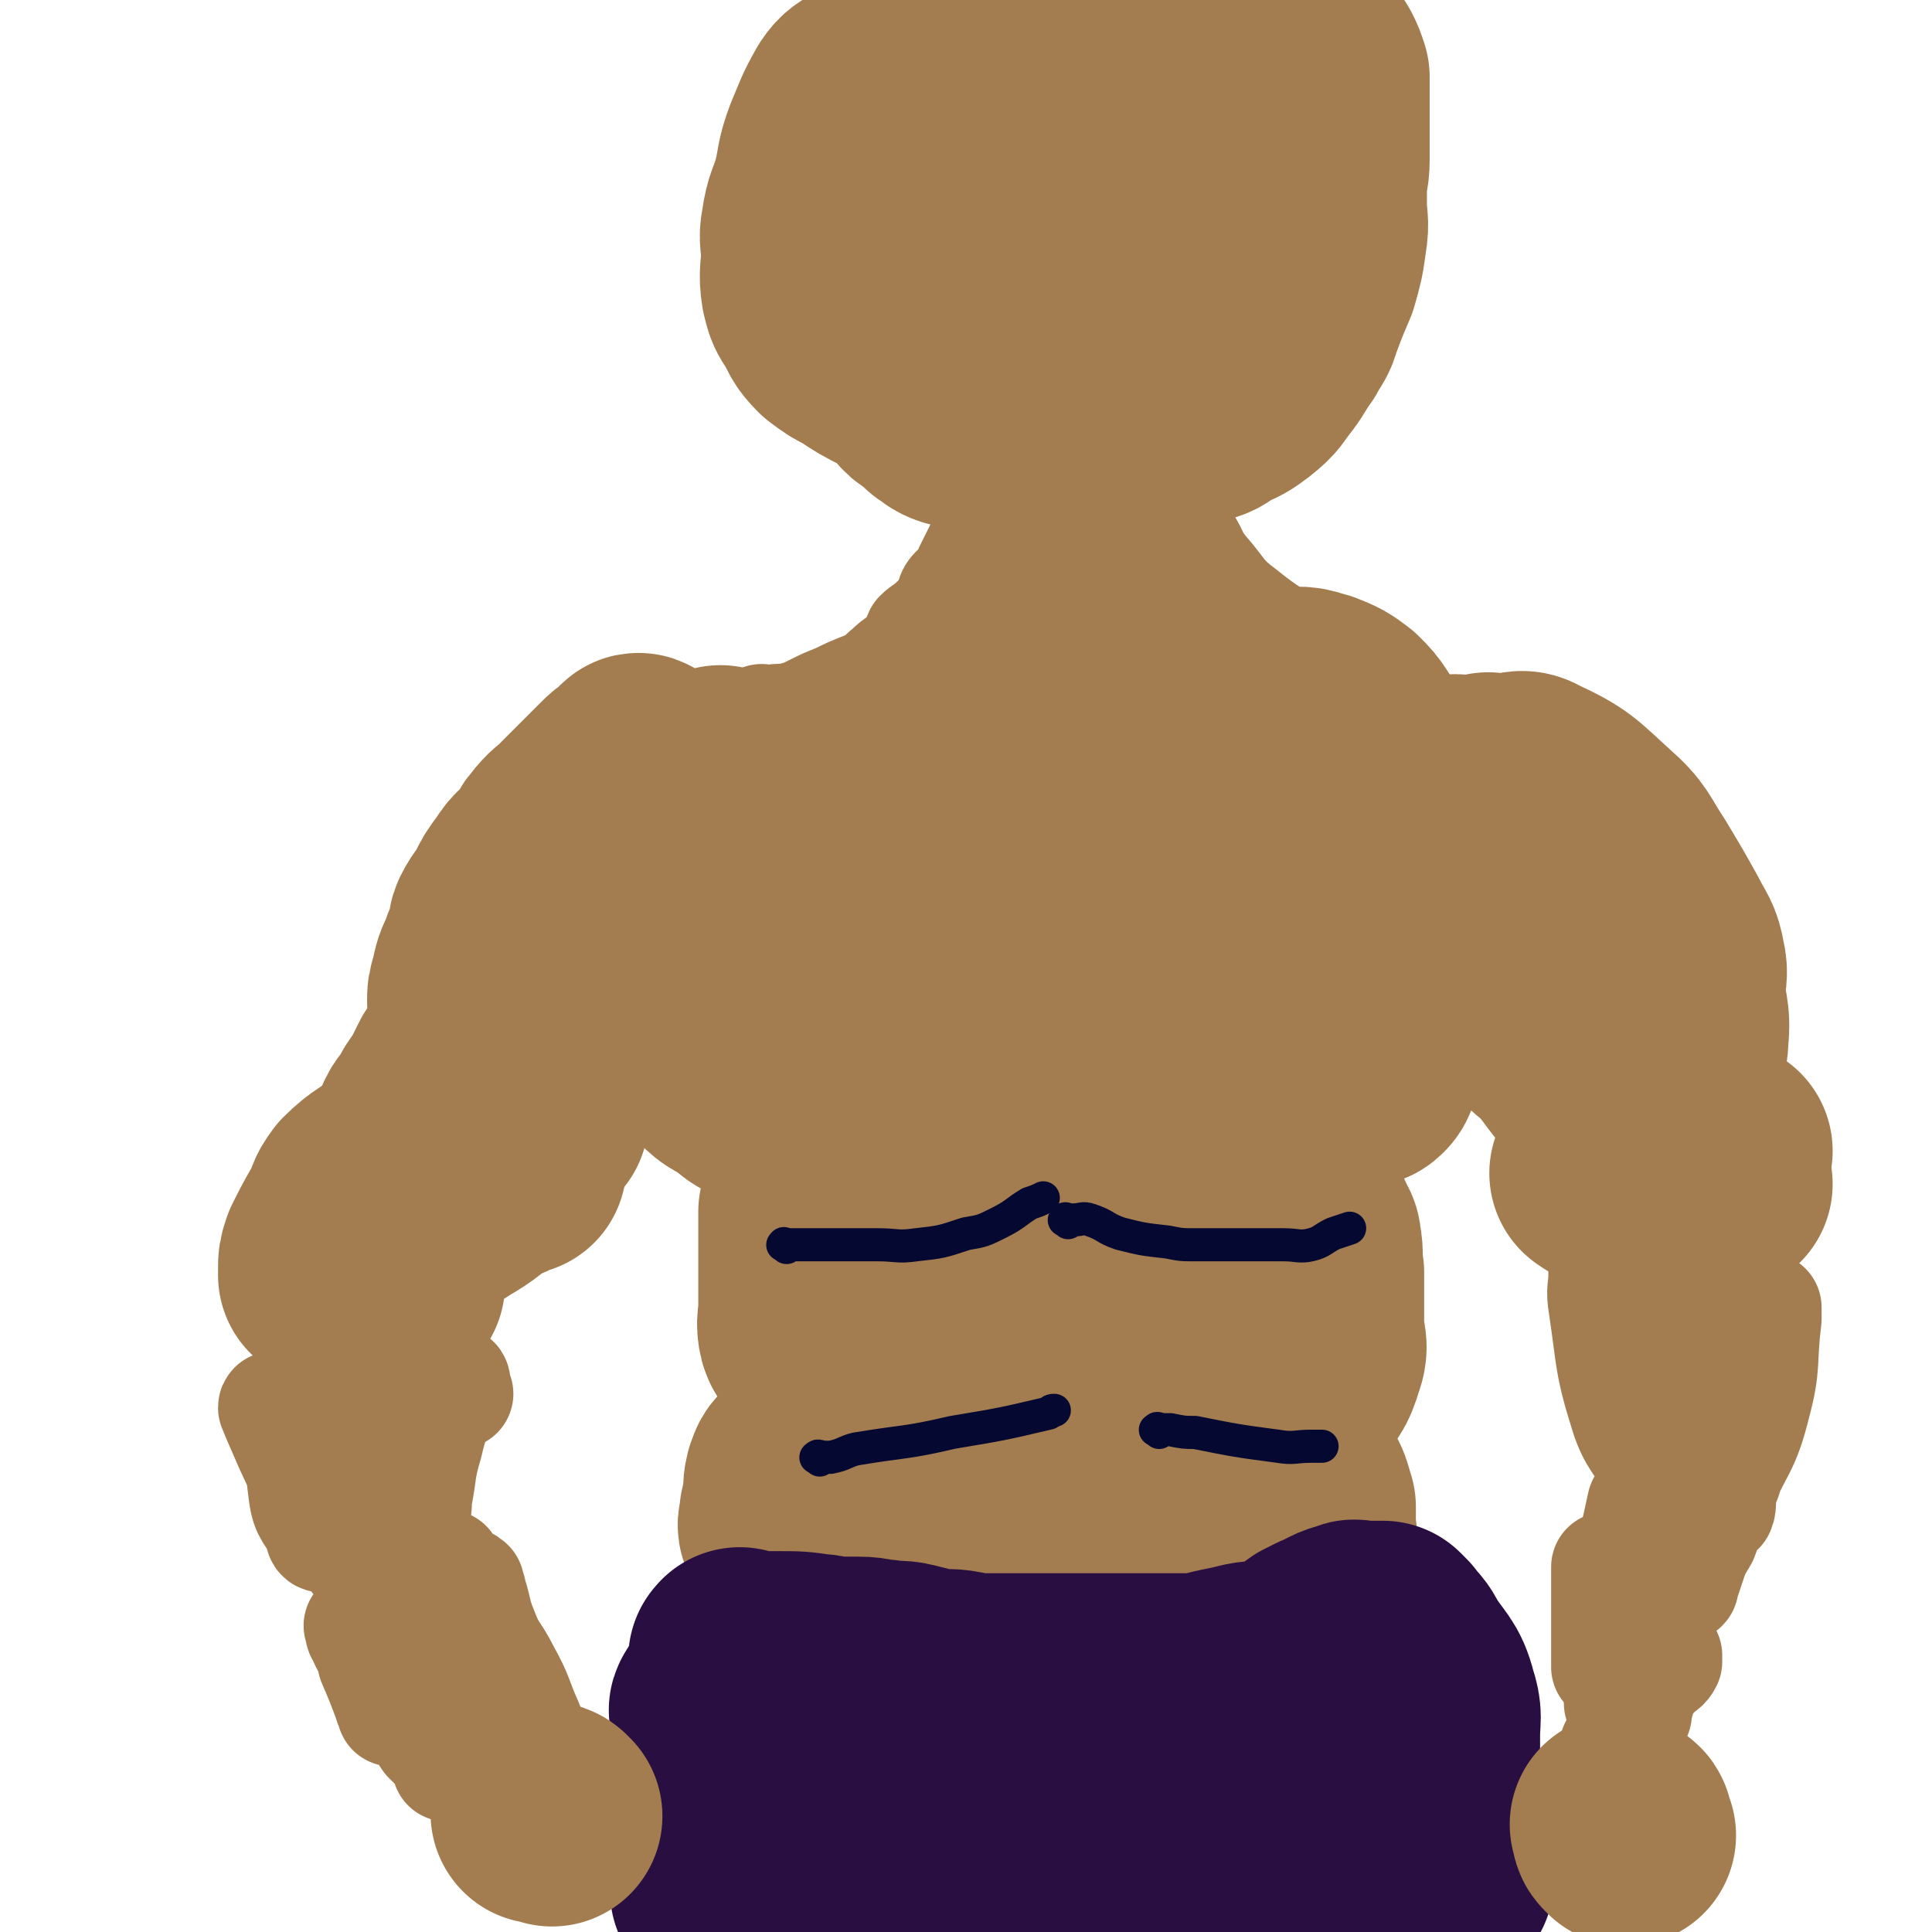
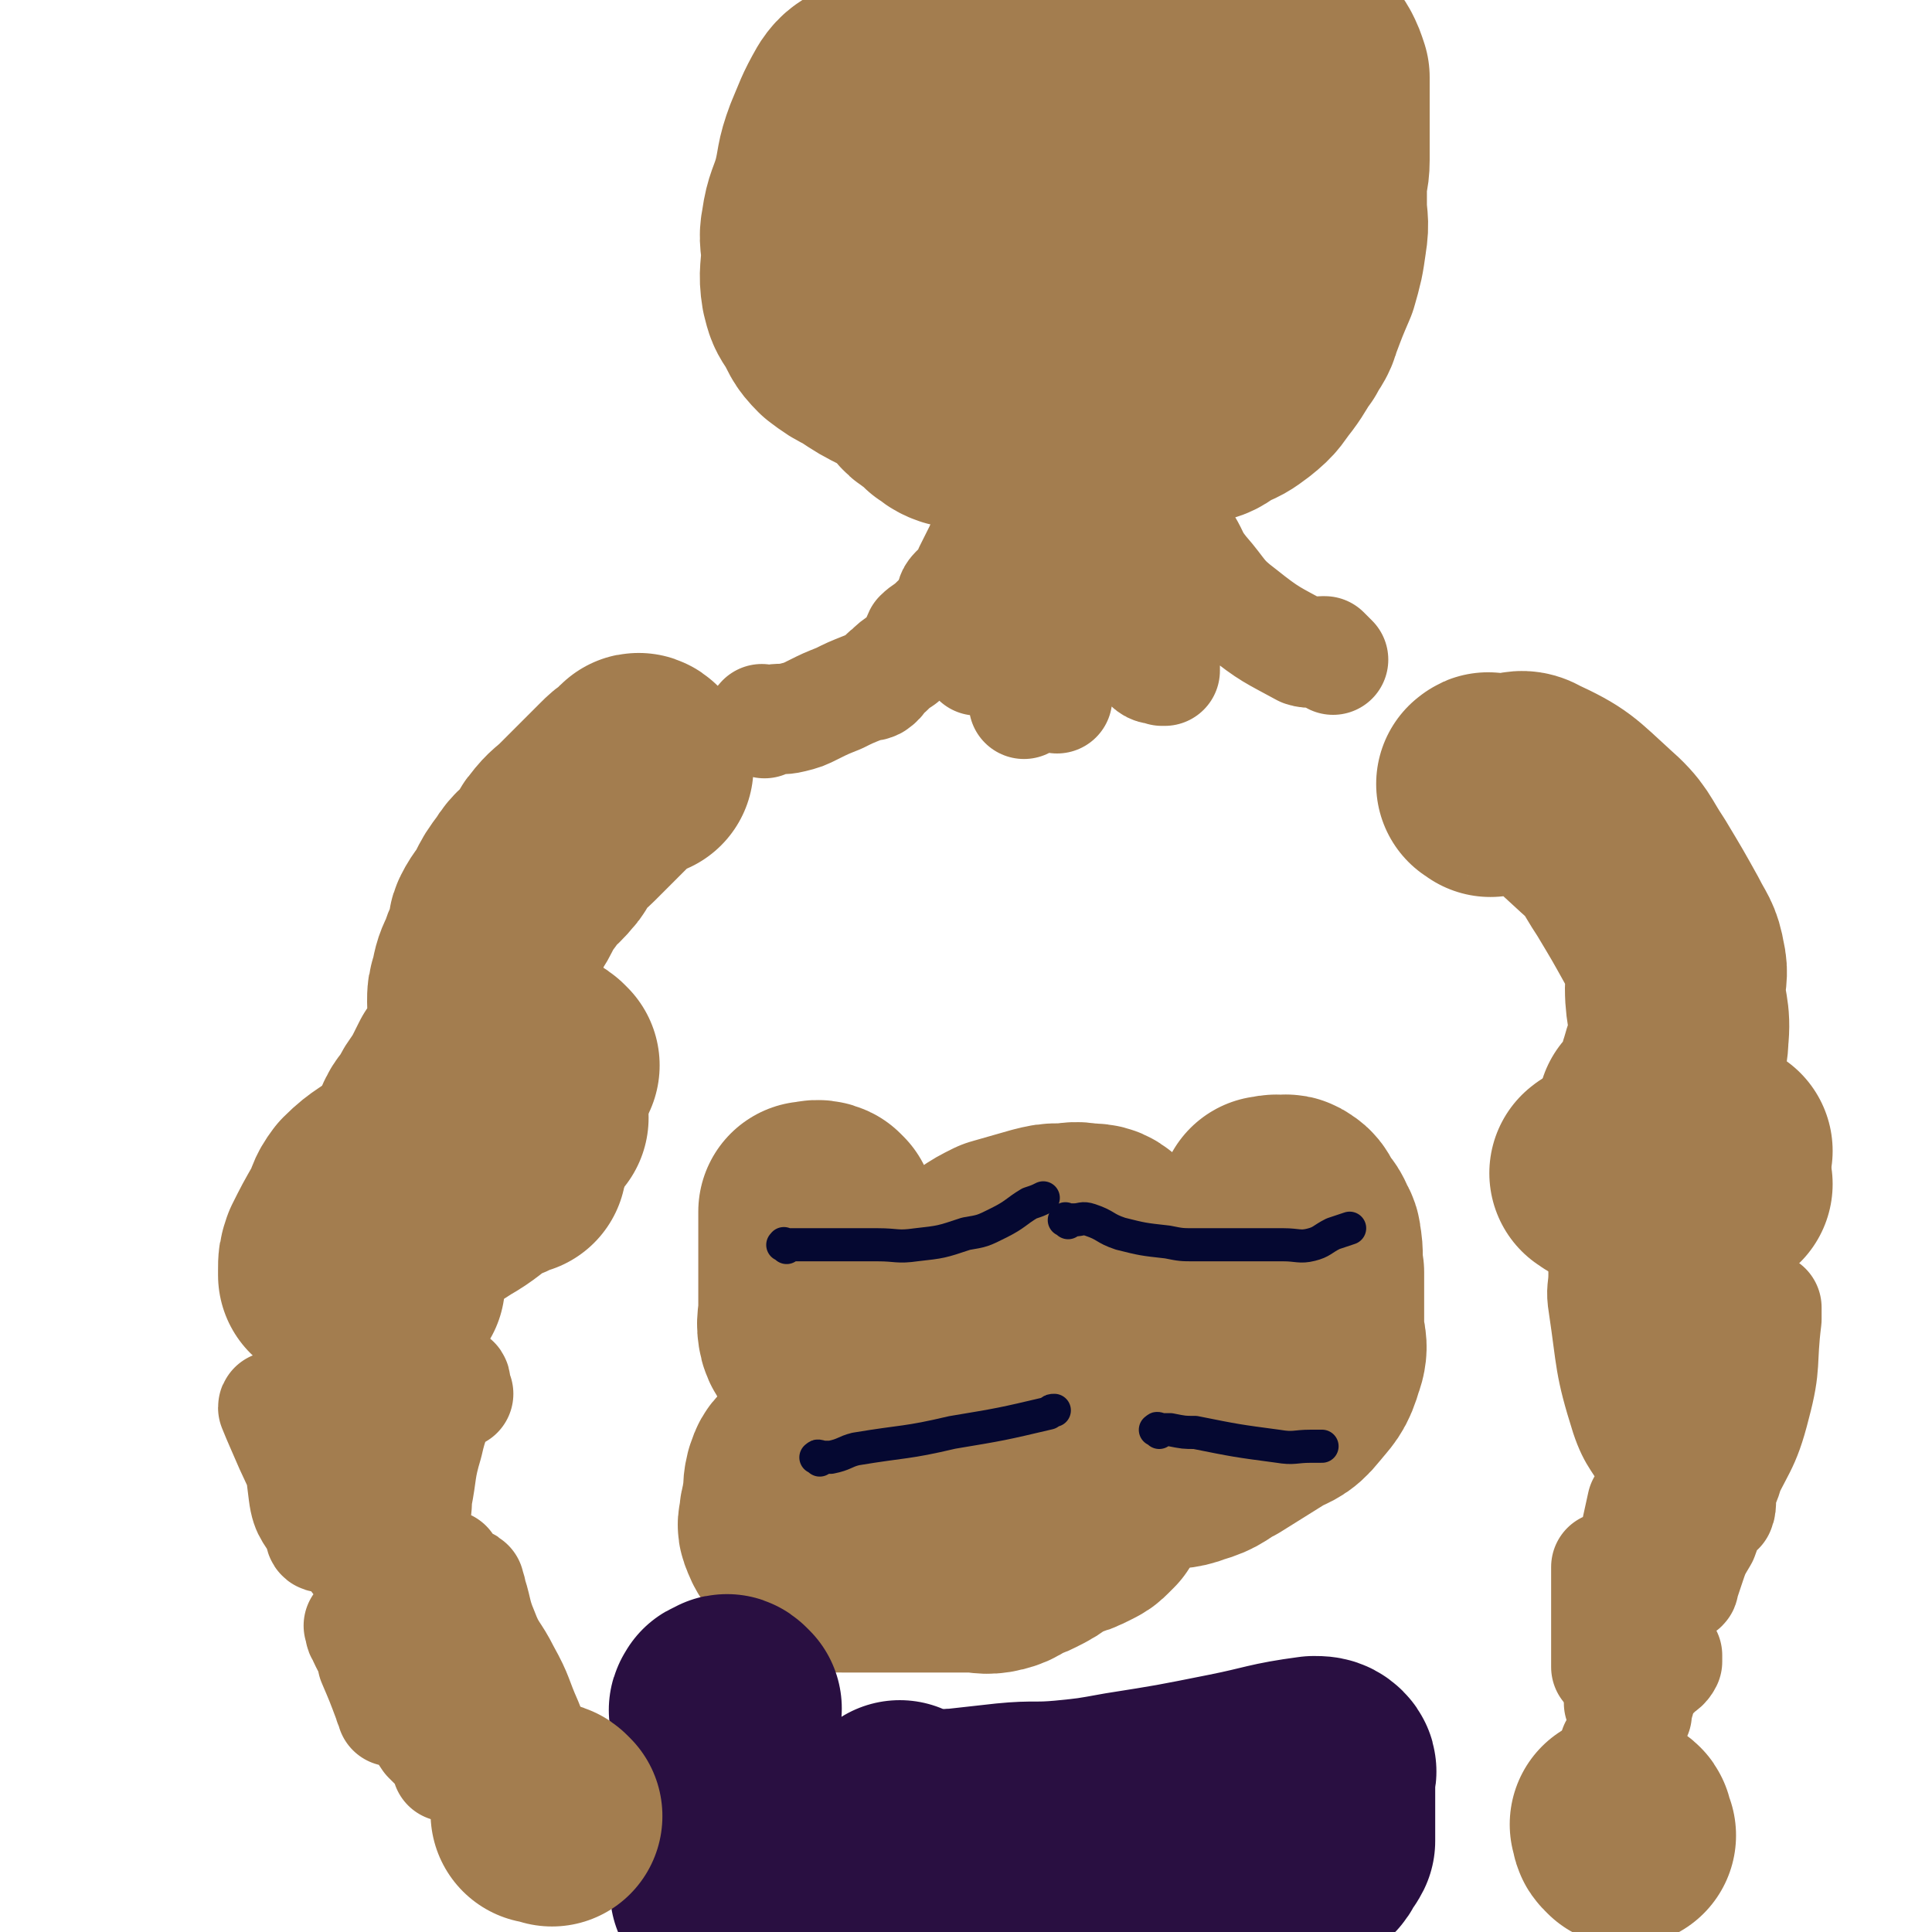
<svg xmlns="http://www.w3.org/2000/svg" viewBox="0 0 700 700" version="1.1">
  <g fill="none" stroke="#A37D4F" stroke-width="80" stroke-linecap="round" stroke-linejoin="round">
-     <path d="M271,348c-1,-1 -2,-1 -1,-1 0,-1 0,0 1,0 1,0 1,0 2,0 1,0 1,0 3,0 0,0 0,0 1,1 1,0 1,0 2,1 1,0 1,1 2,1 " />
-     <path d="M251,287c-1,-1 -2,-1 -1,-1 0,-1 0,0 1,0 1,0 1,0 2,0 0,0 0,0 1,0 0,0 0,0 0,0 0,1 0,1 0,2 0,1 0,1 0,2 0,1 -1,2 0,3 2,4 3,4 5,8 1,3 1,3 1,6 0,6 0,6 0,11 0,4 -1,4 0,7 1,3 3,3 4,6 0,1 -1,2 0,3 1,2 1,2 2,4 1,3 1,3 3,5 2,3 2,3 3,6 2,4 2,4 4,8 1,2 1,3 3,5 2,2 2,2 5,4 2,1 2,0 4,1 2,1 2,2 4,3 4,2 4,2 8,3 3,1 4,-1 6,0 4,1 4,2 8,4 2,1 2,1 4,2 2,1 2,1 4,1 0,0 0,0 0,0 2,0 2,1 3,1 1,0 1,0 2,0 3,0 3,0 6,0 2,0 2,0 5,0 1,0 1,0 2,0 2,0 2,0 4,0 1,0 1,0 2,-1 2,-2 3,-2 4,-5 2,-4 1,-4 3,-8 3,-6 4,-6 7,-12 2,-6 2,-6 3,-12 2,-6 2,-6 3,-13 1,-6 0,-6 0,-13 0,-3 0,-3 0,-6 0,-3 0,-3 0,-6 0,-2 0,-3 -1,-5 -2,-3 -2,-3 -5,-5 -2,-3 -3,-2 -6,-4 -6,-3 -6,-3 -12,-6 -3,-1 -3,-1 -6,-2 -2,0 -2,0 -5,0 -3,0 -4,-1 -7,0 -4,1 -4,2 -7,4 -3,3 -4,3 -5,6 -4,8 -4,9 -6,18 -2,6 -1,6 -2,13 0,2 -1,2 0,4 1,2 2,2 4,3 2,0 3,0 3,-2 3,-7 4,-8 5,-16 1,-7 1,-8 0,-15 0,-2 -1,-3 -3,-4 -3,-3 -3,-2 -7,-4 -1,-1 -1,-1 -3,-1 -1,0 -1,0 -1,0 -1,0 -1,0 -1,0 1,-1 1,-1 2,-2 1,-1 1,-1 2,-2 6,-1 6,-1 12,-2 7,-1 7,-2 14,-2 8,-1 8,0 16,0 4,0 4,0 8,0 5,0 5,0 10,0 1,0 1,0 3,0 2,0 2,0 4,0 1,0 1,0 2,0 1,0 1,0 3,0 2,0 2,0 3,1 1,1 1,1 2,2 2,2 2,2 4,3 1,1 2,1 3,2 2,2 3,2 4,5 1,2 0,3 0,6 0,3 0,3 0,6 0,4 0,4 0,8 0,3 0,3 0,5 0,4 0,4 1,8 0,3 1,3 1,6 0,3 0,3 0,7 0,3 1,2 1,5 1,4 2,4 2,8 0,3 -1,3 0,6 1,4 2,4 3,9 2,4 2,4 3,9 0,2 0,2 0,4 0,1 0,1 1,2 1,1 1,1 2,2 2,2 2,3 4,4 2,1 2,-1 4,0 2,0 1,1 3,2 2,0 2,0 4,0 3,0 3,0 6,0 5,0 5,0 10,0 3,0 3,0 6,0 4,0 4,0 9,0 5,-1 5,0 11,-2 3,-1 3,-1 6,-3 3,-3 3,-4 5,-7 2,-3 2,-3 3,-6 3,-6 2,-6 5,-12 2,-5 3,-4 6,-9 3,-5 4,-5 7,-11 1,-4 1,-4 1,-9 0,-4 -1,-4 0,-9 1,-7 2,-7 3,-14 1,-5 0,-5 0,-9 0,-3 0,-3 0,-6 0,-5 0,-6 -1,-10 -1,-4 -1,-4 -3,-8 -2,-6 -2,-6 -5,-11 -2,-3 -2,-3 -5,-6 -4,-3 -4,-3 -9,-5 -4,-1 -5,-2 -9,-1 -5,2 -6,3 -10,7 -10,9 -11,8 -18,18 -5,8 -4,9 -7,18 -1,6 -1,6 -1,12 0,8 -2,10 2,15 4,6 7,6 15,9 7,3 8,3 16,3 4,0 5,0 7,-2 7,-6 8,-6 12,-14 5,-7 4,-7 6,-15 1,-3 1,-3 0,-7 -1,-3 -1,-3 -4,-5 -7,-3 -8,-4 -16,-4 -7,-1 -10,-2 -15,2 -11,9 -10,12 -17,25 -4,7 -4,8 -5,16 -1,7 -3,8 0,14 3,7 5,8 11,12 8,5 9,5 17,6 9,1 10,1 17,-2 5,-2 5,-3 7,-7 5,-8 6,-8 8,-18 4,-14 3,-14 5,-28 1,-6 0,-6 0,-12 0,-4 0,-4 0,-7 0,-1 0,-2 0,-1 0,0 0,1 0,2 0,3 0,3 0,6 1,11 2,11 3,22 1,6 1,6 1,13 0,6 0,6 0,12 0,4 0,4 0,8 -1,5 0,5 -2,9 -2,4 -3,3 -5,7 -1,4 0,4 0,8 0,2 0,2 0,4 0,1 0,1 1,2 0,0 0,0 1,1 0,0 -1,0 -1,0 0,1 0,1 0,1 0,1 0,1 0,2 0,2 0,3 -1,4 -1,1 -1,1 -3,1 -3,1 -3,1 -6,1 -4,2 -4,2 -9,3 -3,1 -3,1 -6,1 -5,0 -5,0 -11,1 -6,0 -6,0 -12,0 -3,0 -3,0 -5,0 -5,0 -5,0 -9,0 -3,0 -3,0 -5,0 -6,0 -7,0 -13,-1 -5,-1 -5,-1 -9,-4 -3,-1 -3,-2 -5,-4 -2,-1 -1,-2 -3,-3 -2,-1 -2,0 -4,0 -1,0 -1,0 -1,0 -2,1 -3,0 -4,2 -1,2 1,3 0,4 -1,2 -2,2 -4,3 -1,1 -1,1 -3,3 -1,1 -1,1 -3,3 -1,1 -1,0 -3,1 -4,2 -4,2 -8,3 -4,2 -4,2 -8,3 -6,2 -6,2 -12,2 -6,0 -6,0 -13,0 -3,0 -3,0 -6,0 -6,0 -6,0 -12,0 -6,0 -6,1 -11,0 -8,-1 -8,-1 -15,-3 -6,-2 -6,-2 -11,-5 -2,-1 -2,-1 -5,-3 -4,-2 -4,-2 -7,-5 -5,-3 -5,-2 -9,-6 -2,-2 -2,-2 -3,-5 -4,-7 -4,-7 -7,-15 -1,-5 -1,-5 -2,-9 -1,-4 0,-4 -2,-7 -1,-3 -3,-2 -4,-5 -1,-1 0,-1 0,-3 0,-2 -1,-2 -1,-4 -1,-4 -1,-4 -1,-8 0,-3 0,-3 0,-6 0,-4 0,-4 0,-9 0,-5 -1,-5 0,-10 1,-3 1,-3 3,-6 4,-5 4,-5 8,-9 4,-3 4,-3 7,-6 2,-1 1,-1 3,-3 " />
    <path d="M299,440c-1,-1 -1,-1 -1,-1 -2,-1 -3,0 -5,0 0,0 0,0 0,0 0,0 0,0 0,0 0,1 0,1 0,2 0,0 0,0 0,1 0,1 0,1 0,3 0,0 0,0 0,1 0,2 0,2 0,4 0,2 0,2 0,5 0,5 0,5 0,9 0,2 0,2 0,3 0,4 0,4 0,7 0,4 -1,5 0,9 1,3 2,3 6,6 4,3 4,2 9,4 4,3 4,3 8,5 3,1 4,1 7,1 4,1 4,2 8,2 4,0 4,-1 8,0 6,1 6,2 12,3 4,1 5,0 9,0 3,0 3,0 6,-2 3,-1 3,-1 5,-3 5,-4 5,-5 8,-9 5,-7 5,-7 10,-14 4,-5 5,-5 8,-10 3,-4 3,-4 4,-8 1,-2 0,-2 0,-4 0,-3 1,-4 -1,-5 -2,-2 -3,-2 -7,-2 -4,-1 -4,0 -9,0 -3,0 -3,0 -7,1 -7,2 -7,2 -14,4 -4,2 -4,2 -7,4 -3,3 -3,4 -6,7 -3,3 -3,2 -6,5 -1,1 -1,1 -2,2 -1,2 -1,3 0,3 1,1 2,1 4,0 4,-1 4,-1 7,-3 2,0 2,0 3,-1 0,-1 0,-1 0,-2 0,-1 0,-1 0,-1 0,0 0,0 0,0 " />
    <path d="M464,438c-1,-1 -1,-1 -1,-1 -1,-1 -1,0 -2,0 -1,0 -1,0 -1,0 -1,0 0,0 0,0 1,0 1,0 2,0 1,0 1,0 2,0 1,0 2,-1 3,0 2,1 2,2 3,4 1,2 2,2 3,4 1,3 2,3 2,5 1,5 0,5 1,11 0,10 0,10 0,20 0,5 2,6 0,11 -2,7 -3,7 -7,12 -4,5 -5,4 -10,7 -8,5 -8,5 -16,10 -6,3 -5,4 -12,6 -5,2 -6,1 -12,2 -6,1 -6,1 -12,1 -2,0 -2,0 -5,0 -4,0 -5,1 -7,-1 -4,-4 -4,-5 -5,-10 -1,-4 -1,-4 0,-8 1,-5 2,-5 4,-9 2,-5 1,-6 4,-10 2,-3 3,-3 6,-4 3,-2 4,-1 7,-2 2,0 2,0 4,0 1,0 1,0 2,0 0,0 0,0 1,0 0,0 1,0 1,0 -4,0 -5,0 -9,1 -3,0 -3,0 -5,1 " />
    <path d="M298,530c-1,-1 -1,-1 -1,-1 -1,-1 0,0 0,0 0,0 0,1 -1,1 -1,0 -1,0 -1,0 -2,1 -2,0 -3,1 -3,2 -3,2 -4,5 -1,4 0,4 -1,8 0,3 -1,3 -1,6 0,2 -1,2 0,4 1,3 2,4 4,6 3,3 3,4 7,5 4,1 5,1 10,1 6,0 6,0 13,0 2,0 2,0 4,0 6,0 6,0 12,0 5,0 5,0 10,0 3,0 3,0 6,0 4,0 5,1 9,0 4,-1 4,-2 7,-4 2,0 2,0 4,-1 4,-2 4,-2 8,-5 2,-1 2,-1 4,-2 4,-1 4,-1 8,-3 2,-1 2,-1 3,-2 1,-1 1,-1 2,-2 " />
-     <path d="M458,532c-1,-1 -2,-1 -1,-1 2,-1 2,0 5,0 2,0 2,-1 3,0 1,0 0,1 0,2 0,1 0,1 1,2 2,3 3,2 5,5 1,2 1,3 2,6 0,2 0,2 0,4 0,2 0,2 0,4 0,2 1,2 0,4 0,2 -1,3 -2,4 -3,3 -3,3 -6,5 -4,2 -4,2 -9,4 -6,2 -6,2 -11,3 -3,0 -3,0 -6,0 -2,0 -2,0 -4,0 -4,0 -4,0 -8,0 -3,0 -3,0 -6,0 -3,0 -3,0 -7,0 -3,0 -3,0 -7,0 -3,0 -3,0 -6,0 -2,0 -2,0 -4,0 -1,0 -1,0 -1,0 -1,0 -1,0 -1,0 -1,0 -1,0 -2,0 -1,0 -1,0 -1,0 0,0 0,0 0,0 0,0 0,0 0,0 1,0 1,0 2,0 0,0 0,0 1,0 2,0 2,0 3,0 3,0 3,0 5,0 4,0 4,0 8,0 2,0 2,0 4,0 2,0 2,0 3,0 3,0 3,0 6,0 1,0 1,0 2,0 2,0 2,0 4,0 1,0 1,0 2,0 4,0 4,0 8,0 2,0 2,0 5,0 1,0 1,0 2,0 " />
  </g>
  <g fill="none" stroke="#290F41" stroke-width="80" stroke-linecap="round" stroke-linejoin="round">
-     <path d="M269,602c-1,-1 -2,-1 -1,-1 0,-1 0,0 1,0 1,0 1,1 2,1 1,0 1,0 3,0 4,0 4,0 8,0 7,0 7,0 14,1 3,0 3,1 6,1 4,0 4,0 9,0 5,0 5,1 9,1 5,1 5,0 9,1 4,1 4,1 8,2 6,1 6,0 11,1 5,1 5,1 9,1 3,0 4,0 7,0 4,0 4,0 9,0 4,0 4,0 8,0 3,0 3,0 6,0 5,0 5,0 11,0 4,0 4,0 9,0 2,0 2,0 5,0 4,0 4,0 8,0 3,0 3,0 6,0 4,0 4,0 7,0 5,0 5,-1 10,-2 5,-1 5,-1 9,-2 5,-1 5,0 9,-1 5,-1 5,-1 9,-3 3,-2 3,-3 6,-5 2,-1 2,-1 4,-2 5,-2 5,-3 10,-4 1,-1 1,0 3,0 0,0 0,0 1,0 1,0 1,0 2,0 0,0 0,0 0,0 1,0 1,0 1,0 1,0 1,0 1,0 2,0 2,0 3,0 1,1 1,1 2,2 3,4 3,3 5,7 5,8 7,8 9,16 2,6 1,6 1,13 0,6 0,6 0,12 0,5 0,5 0,10 0,3 0,3 0,6 0,4 0,4 1,8 1,4 2,4 3,8 1,4 1,4 1,8 " />
    <path d="M265,619c-1,-1 -1,-1 -1,-1 -1,-1 -1,0 -1,0 -1,1 -2,0 -2,1 -1,1 0,1 0,2 0,7 0,7 0,14 0,13 0,13 0,26 0,7 0,7 0,14 0,4 0,4 0,8 0,1 0,1 0,1 0,1 0,1 0,1 2,2 2,2 4,3 4,2 4,2 7,3 3,1 3,0 6,0 9,0 9,1 18,1 12,0 12,0 23,0 4,0 4,0 9,0 6,0 6,0 12,0 9,0 9,0 17,0 7,0 7,0 15,0 5,0 5,0 10,0 10,-1 10,0 20,-2 9,-1 9,-1 17,-3 5,-2 4,-3 9,-4 8,-3 8,-2 15,-4 7,-2 7,-2 13,-3 5,-1 5,-1 10,-2 2,0 2,-1 4,-1 3,0 3,1 6,0 1,-1 1,-1 2,-3 1,-2 1,-1 2,-3 0,-1 0,-1 0,-3 0,-2 0,-2 0,-5 0,-4 0,-4 0,-7 0,-4 0,-4 0,-8 0,-2 1,-2 0,-3 -1,-1 -2,-1 -4,-1 -15,2 -15,3 -30,6 -20,4 -20,4 -39,7 -11,2 -11,2 -21,3 -11,1 -11,0 -21,1 -9,1 -9,1 -18,2 -4,0 -4,1 -8,1 -5,0 -5,0 -9,0 -2,0 -2,0 -4,0 -1,0 -1,0 -1,0 0,0 1,0 1,0 1,0 1,0 2,0 5,0 6,0 10,-1 0,0 -1,0 -1,0 -2,0 -2,0 -3,0 -1,0 -1,0 -2,0 -1,0 -1,-1 -2,-1 -1,-1 -1,-1 -2,-1 -1,-1 -1,0 -2,-1 " />
  </g>
  <g fill="none" stroke="#A37D4F" stroke-width="80" stroke-linecap="round" stroke-linejoin="round">
    <path d="M233,278c-1,-1 -1,-1 -1,-1 -1,-1 -1,0 -1,0 -1,1 -1,1 -1,1 -1,1 -1,1 -1,1 -3,2 -3,2 -5,4 -3,3 -3,3 -6,6 -4,4 -4,4 -9,9 -3,3 -4,3 -7,7 -2,2 -1,3 -3,5 -4,5 -5,4 -8,9 -3,4 -3,4 -5,8 -2,4 -3,4 -5,8 -1,2 0,3 -1,5 -1,4 -2,4 -3,8 -2,4 -2,4 -3,9 -1,3 -1,3 -1,6 0,5 1,5 0,10 -1,5 -2,5 -4,10 -1,3 -1,2 -3,5 -2,4 -2,4 -4,8 -3,4 -3,4 -5,8 -1,2 -2,2 -3,4 -1,2 -1,2 -2,5 -2,4 -2,4 -4,8 -1,3 0,3 -1,6 -1,2 -2,2 -3,3 " />
    <path d="M199,386c-1,-1 -1,-1 -1,-1 -1,-1 -1,0 -1,0 -1,0 -1,0 -3,0 0,0 0,0 -1,0 -3,0 -3,-1 -6,0 -2,1 -2,1 -4,3 -5,3 -4,3 -8,6 -5,4 -5,4 -9,8 -6,5 -7,5 -12,10 -5,5 -4,6 -9,10 -7,6 -8,5 -14,11 -3,4 -2,4 -4,8 -4,7 -4,7 -7,13 -1,3 -1,3 -1,6 0,1 0,1 0,2 " />
    <path d="M195,405c-1,-1 -1,-2 -1,-1 -1,0 0,1 0,2 0,1 -1,1 -2,2 -4,6 -3,7 -7,12 -4,3 -5,3 -9,6 -3,2 -3,1 -7,3 -2,2 -2,2 -4,3 -1,0 -1,0 -2,0 " />
    <path d="M187,422c-1,-1 -1,-2 -1,-1 -1,0 -1,0 -2,1 -1,1 -1,1 -2,2 -2,1 -2,0 -5,2 -6,4 -6,5 -13,9 -6,4 -7,4 -14,7 -3,2 -3,2 -7,3 -5,1 -5,-1 -9,0 -2,0 -2,1 -3,2 " />
    <path d="M143,465c-1,-1 -1,-2 -1,-1 -1,0 -1,0 -2,1 -1,1 -1,1 -1,1 -2,2 -2,2 -4,3 -1,0 -1,0 -3,0 " />
-     <path d="M530,286c-1,-1 -1,-1 -1,-1 -1,-1 -2,-1 -2,0 -1,1 0,1 0,2 0,1 0,1 0,3 1,6 0,7 2,13 4,17 3,17 9,34 3,8 4,7 8,14 5,9 4,9 10,17 4,6 5,5 10,10 3,4 3,4 6,8 4,4 4,4 8,7 2,2 2,2 3,3 1,1 1,1 2,2 1,1 1,1 1,1 " />
    <path d="M540,285c-1,-1 -2,-1 -1,-1 0,-1 1,0 2,0 2,0 2,0 4,0 5,0 6,-2 9,0 13,6 13,7 24,17 8,7 7,8 13,17 6,10 6,10 11,19 3,6 4,6 5,12 1,4 0,5 0,9 0,9 2,9 1,18 0,6 -2,6 -3,12 -1,1 0,2 0,3 0,1 -1,1 -1,3 -1,1 -1,1 -1,3 0,1 0,1 0,2 0,1 0,1 0,2 0,1 1,1 0,2 0,0 -1,0 -2,0 0,0 0,0 0,0 -1,0 -1,0 -1,0 -1,0 -1,0 -1,0 -1,0 -1,0 -1,0 -1,0 -1,0 -1,0 0,1 0,1 0,2 0,0 0,0 0,1 0,2 0,2 0,3 0,1 0,1 0,1 0,2 0,2 0,3 0,1 0,1 0,1 0,1 0,1 0,2 " />
    <path d="M581,426c-1,-1 -2,-1 -1,-1 0,-1 1,0 2,0 1,0 1,0 2,0 1,0 1,0 2,0 0,0 0,0 1,0 " />
    <path d="M612,426c-1,-1 -1,-1 -1,-1 -1,-1 -1,0 -2,0 -1,0 -1,0 -1,0 " />
    <path d="M618,418c-1,-1 -2,-1 -1,-1 0,-1 1,0 2,0 0,0 0,0 1,0 0,0 0,0 0,0 1,0 1,0 2,0 1,0 1,0 2,0 " />
    <path d="M623,430c-1,-1 -2,-1 -1,-1 0,-1 1,0 2,0 " />
  </g>
  <g fill="none" stroke="#A37D4F" stroke-width="40" stroke-linecap="round" stroke-linejoin="round">
    <path d="M607,486c-1,-1 -1,-1 -1,-1 -1,-1 -1,0 -1,0 0,0 0,0 0,0 0,2 0,2 0,3 0,3 0,3 0,5 0,4 0,4 0,7 0,7 -1,7 -1,14 0,10 1,10 0,20 0,1 -1,1 -2,2 " />
    <path d="M588,481c-1,-1 -1,-2 -1,-1 -1,0 0,1 0,1 0,0 0,-1 0,-2 0,-1 0,-1 0,-2 0,-1 1,-1 0,-3 -2,-4 -3,-4 -5,-8 -1,-4 -1,-4 -1,-8 0,0 0,0 0,0 0,0 0,-1 0,0 0,1 0,2 0,4 0,5 -1,5 0,11 3,20 2,21 8,40 3,9 5,9 9,17 2,3 2,3 3,6 0,0 0,1 0,1 1,-4 1,-5 3,-10 10,-24 11,-23 20,-47 4,-10 4,-10 6,-21 1,-2 0,-3 0,-4 0,-1 0,0 0,1 0,18 1,18 0,37 -1,18 0,18 -3,36 -1,8 -3,8 -4,15 -1,1 0,3 0,3 1,-2 0,-4 1,-8 4,-17 5,-17 9,-34 2,-9 1,-9 3,-17 1,-6 2,-6 4,-12 0,-1 0,-3 0,-2 0,0 0,2 0,4 -2,16 0,16 -4,31 -4,16 -6,15 -13,31 -3,8 -3,9 -6,17 -3,5 -3,5 -5,11 -1,3 -1,3 -2,6 0,1 0,1 -1,1 -2,-1 -3,-1 -4,-3 -5,-9 -4,-10 -8,-20 -1,-3 0,-4 -1,-7 0,0 -1,0 -1,0 -2,9 -2,9 -4,19 -2,14 -2,14 -4,28 -1,4 0,4 0,8 0,1 0,1 0,1 -1,-2 -1,-3 -1,-5 -1,-4 -1,-4 -2,-8 -1,-9 -1,-9 -2,-18 0,-1 0,-3 0,-2 0,3 0,5 0,10 0,6 0,6 0,12 0,4 0,4 0,8 0,0 0,0 0,0 0,-2 0,-2 0,-3 0,-1 0,-1 0,-1 0,1 0,2 0,3 0,2 0,2 0,3 0,2 0,3 0,4 0,0 1,0 1,0 4,0 4,-1 8,-1 2,0 3,-1 4,0 1,2 0,3 0,6 0,3 0,3 -1,7 0,1 -1,1 -1,3 0,1 0,1 0,2 -1,0 -1,0 -2,1 -1,2 -1,2 -2,4 -1,3 -1,3 -2,5 -1,1 -1,1 -2,2 " />
    <path d="M588,618c-1,-1 -2,-1 -1,-1 0,-1 0,-1 1,-1 1,0 1,0 2,-1 3,-2 3,-3 5,-5 3,-3 3,-2 6,-5 1,-1 2,-1 3,-3 0,-1 0,-3 0,-2 0,0 -1,1 -2,3 -1,1 -1,1 -2,3 -1,0 -1,0 -1,0 " />
  </g>
  <g fill="none" stroke="#A37D4F" stroke-width="80" stroke-linecap="round" stroke-linejoin="round">
    <path d="M589,665c-1,-1 -1,-1 -1,-1 -1,-1 0,-1 0,-2 0,-1 -1,-1 -1,-1 " />
  </g>
  <g fill="none" stroke="#A37D4F" stroke-width="40" stroke-linecap="round" stroke-linejoin="round">
    <path d="M166,505c-1,-1 -1,-1 -1,-1 -1,-2 0,-2 0,-3 0,-1 -1,-1 -1,-1 -1,0 -1,0 -1,0 -1,1 0,1 -1,2 0,2 0,2 -1,3 -3,9 -4,9 -6,18 -3,10 -2,10 -4,20 0,2 0,5 -1,5 -1,-1 -1,-3 -3,-6 -4,-10 -3,-11 -8,-19 -3,-5 -4,-4 -8,-7 -5,-3 -5,-3 -9,-6 -4,-2 -4,-2 -8,-4 -1,0 -1,0 -1,0 -1,0 -2,0 -3,1 -1,1 -1,2 -1,4 0,15 -1,15 1,30 1,8 3,7 6,14 0,1 0,2 1,2 1,0 1,-1 1,-2 -1,-9 0,-10 -3,-18 -3,-11 -5,-10 -10,-20 -2,-3 -2,-3 -4,-6 -1,-1 -2,-2 -2,-1 2,5 3,7 6,14 6,13 6,13 13,25 6,11 7,10 14,20 4,7 4,8 9,15 4,7 4,7 9,13 2,2 3,4 3,3 1,0 -1,-1 -2,-3 -8,-16 -8,-15 -16,-31 -5,-9 -4,-11 -8,-19 -1,0 -1,0 -1,1 2,5 2,5 4,10 8,14 8,15 16,29 3,5 4,5 7,10 2,3 2,3 4,6 0,0 -1,0 -1,0 -2,-7 -2,-8 -4,-16 -1,-4 -1,-4 -1,-9 -1,-5 -1,-7 -1,-10 0,0 0,2 0,4 2,6 3,6 5,12 4,8 4,8 8,16 0,1 1,3 1,3 0,0 0,-2 0,-4 0,-14 0,-14 -1,-27 0,-3 -1,-5 -1,-5 0,0 0,2 0,3 4,9 5,9 9,18 2,5 2,5 4,9 0,1 0,2 0,2 0,-1 0,-1 0,-2 -2,-9 -2,-9 -4,-18 0,-3 -1,-4 -1,-5 -1,-1 0,0 0,1 3,8 2,9 5,16 3,8 4,7 8,15 5,9 4,9 8,18 2,5 2,5 4,11 0,0 0,1 0,1 -3,-2 -4,-2 -7,-5 -11,-8 -10,-9 -20,-17 -8,-5 -9,-5 -17,-10 -7,-4 -7,-4 -13,-8 -2,-1 -2,-1 -3,-2 -1,-1 -1,-1 -2,-2 0,0 0,0 0,0 -1,-1 -1,-1 -1,-1 -1,-1 -1,-1 -1,-1 -1,-1 -1,-1 -1,-1 0,0 0,0 0,0 1,2 0,2 1,3 2,5 3,5 4,10 3,7 3,7 6,15 0,1 1,1 1,3 0,0 0,0 0,0 0,-2 0,-2 0,-5 0,-1 0,-1 0,-3 0,-2 -1,-3 0,-4 0,0 1,0 1,1 4,7 4,7 8,14 2,4 2,4 4,7 2,2 2,2 4,4 2,2 2,1 4,4 0,0 -1,0 -1,1 0,1 0,1 0,1 0,-1 0,-2 0,-3 0,-2 0,-2 -1,-4 -2,-6 -3,-5 -6,-11 -3,-8 -2,-8 -6,-16 -2,-6 -2,-6 -5,-11 -3,-6 -4,-6 -7,-12 0,-1 0,-2 0,-2 0,1 0,2 1,4 4,6 4,6 8,12 2,4 2,4 5,8 1,2 2,2 4,4 1,1 2,1 3,3 1,2 1,2 3,5 1,2 1,2 2,5 2,4 2,4 4,8 1,3 0,4 1,6 1,2 1,1 3,3 " />
  </g>
  <g fill="none" stroke="#A37D4F" stroke-width="80" stroke-linecap="round" stroke-linejoin="round">
    <path d="M200,658c-1,-1 -1,-1 -1,-1 -1,-1 -1,0 -1,0 -1,0 -1,0 -1,0 -1,0 -1,0 -1,0 " />
  </g>
  <g fill="none" stroke="#A37D4F" stroke-width="40" stroke-linecap="round" stroke-linejoin="round">
    <path d="M277,262c-1,-1 -2,-1 -1,-1 0,-1 0,0 1,0 1,0 1,0 2,0 4,-1 4,0 8,-1 4,-1 4,-1 8,-3 4,-2 4,-2 9,-4 4,-2 4,-2 9,-4 2,-1 2,0 4,-1 3,-2 2,-3 5,-5 2,-2 2,-2 5,-4 2,-2 2,-2 4,-4 1,-2 1,-3 2,-5 2,-2 3,-2 5,-4 3,-3 4,-3 6,-7 1,-2 0,-3 2,-5 1,-1 1,-1 3,-2 1,-2 1,-3 2,-5 1,-2 1,-2 2,-4 1,-2 1,-2 2,-4 1,-1 0,-1 1,-2 0,0 0,0 0,0 " />
    <path d="M483,239c-1,-1 -1,-1 -1,-1 -1,-1 -1,-1 -2,-2 0,0 0,0 -1,0 -3,0 -4,1 -7,0 -11,-6 -12,-6 -22,-14 -8,-6 -7,-7 -14,-15 -4,-5 -3,-5 -6,-10 -2,-3 -2,-3 -4,-5 -1,-2 -2,-4 -3,-3 -1,1 -1,3 -1,6 0,13 0,13 0,27 0,6 0,6 0,12 0,4 0,5 0,9 0,0 0,0 -1,0 -2,-1 -3,0 -5,-2 -6,-6 -6,-7 -12,-13 -6,-8 -5,-11 -12,-16 -2,-2 -5,-1 -6,1 -3,7 -2,8 -3,16 -1,12 0,12 0,24 0,0 0,0 0,0 -1,-2 -2,-1 -3,-4 -2,-6 -2,-7 -4,-13 -2,-7 -2,-8 -4,-13 0,0 -1,1 -1,2 -1,10 0,10 0,20 0,5 0,6 0,10 0,0 0,-1 0,-1 -1,-5 -1,-5 -2,-9 -3,-9 -3,-9 -6,-18 0,-3 0,-5 -1,-5 -2,0 -2,2 -4,4 -2,4 -2,4 -3,7 -1,3 -1,5 -1,6 0,1 0,-1 0,-2 0,-5 -1,-5 1,-10 2,-7 1,-9 6,-13 3,-3 5,-1 9,0 5,1 5,2 9,5 1,1 0,2 1,2 2,0 4,1 5,-1 2,-5 0,-7 1,-13 0,-2 0,-3 2,-4 2,-1 3,0 6,0 " />
  </g>
  <g fill="none" stroke="#A37D4F" stroke-width="80" stroke-linecap="round" stroke-linejoin="round">
    <path d="M347,135c-1,-1 -1,-1 -1,-1 " />
    <path d="M333,120c-1,-1 -1,-2 -1,-1 -1,0 0,0 0,1 0,1 0,1 0,2 0,1 0,1 0,2 0,4 0,4 0,8 0,5 -1,6 1,9 2,3 3,2 6,5 1,0 1,1 2,2 2,1 2,2 5,3 4,1 4,1 9,1 4,0 4,0 9,0 4,0 4,0 7,0 2,0 2,0 5,0 3,0 3,0 7,0 2,0 2,0 4,0 3,0 3,1 5,0 3,-1 2,-2 5,-3 3,-1 3,-1 5,-3 3,-1 3,-1 6,-3 2,-1 3,-1 5,-3 2,-2 2,-2 4,-4 2,-2 3,-2 5,-5 2,-3 2,-3 4,-6 2,-4 3,-4 5,-7 1,-2 1,-2 3,-5 2,-3 2,-3 4,-8 2,-4 2,-4 4,-8 2,-4 2,-4 3,-8 1,-3 1,-3 1,-5 0,-3 0,-3 0,-5 0,-3 0,-3 0,-6 0,-4 1,-5 0,-9 -1,-6 -2,-6 -4,-12 -2,-5 -1,-6 -4,-11 -2,-3 -3,-4 -6,-6 -7,-3 -7,-4 -15,-5 -13,-2 -13,-3 -25,-2 -10,1 -11,0 -20,5 -16,9 -19,9 -30,23 -11,15 -13,18 -14,35 -1,11 2,16 11,22 10,6 15,6 27,1 11,-3 12,-7 18,-18 5,-9 6,-11 5,-22 -1,-15 -1,-18 -10,-30 -7,-11 -11,-12 -24,-14 -10,-3 -14,-3 -22,4 -10,9 -8,14 -12,28 -3,9 -3,10 0,19 2,7 2,9 8,12 11,5 14,5 25,2 6,-2 8,-5 10,-11 3,-9 2,-11 0,-20 -2,-8 -4,-8 -9,-14 -8,-9 -9,-9 -18,-16 -3,-3 -3,-3 -7,-4 -4,-1 -4,-1 -8,0 -4,1 -4,0 -7,2 -3,2 -4,2 -6,5 -4,7 -4,8 -7,15 -3,8 -2,8 -4,16 -2,7 -3,7 -4,14 -1,5 0,5 0,10 0,6 -1,7 0,13 1,4 1,4 3,7 3,5 2,5 6,9 4,3 4,3 8,5 6,4 6,4 12,7 3,1 4,1 7,3 5,2 5,2 10,5 4,2 4,3 8,5 6,2 7,2 13,4 3,1 3,0 6,1 4,1 4,1 8,2 5,1 5,1 10,1 3,0 3,0 7,0 3,0 3,0 6,0 5,0 5,0 10,0 7,0 7,1 13,0 6,-1 6,-1 12,-4 4,-1 4,-1 8,-4 5,-2 5,-2 9,-5 5,-4 4,-4 8,-9 3,-4 3,-5 6,-9 2,-4 3,-4 4,-8 3,-8 3,-8 6,-15 2,-7 2,-7 3,-14 1,-6 0,-6 0,-12 0,-3 0,-3 0,-7 0,-4 1,-4 1,-9 0,-5 0,-5 0,-11 0,-4 0,-4 0,-8 0,-2 0,-2 0,-3 0,-3 0,-3 0,-5 0,-2 0,-2 0,-3 -1,-3 -1,-3 -2,-5 -1,-2 -2,-2 -4,-5 -2,-2 -2,-2 -4,-4 -1,-1 -1,-1 -2,-2 0,0 -1,0 -1,0 -1,0 0,0 0,1 0,2 0,2 0,4 0,4 0,4 0,8 0,1 0,1 0,2 " />
  </g>
  <g fill="none" stroke="#050831" stroke-width="12" stroke-linecap="round" stroke-linejoin="round">
    <path d="M285,452c-1,-1 -2,-1 -1,-1 0,-1 0,0 1,0 2,0 2,0 3,0 3,0 3,0 6,0 5,0 5,0 10,0 7,0 7,0 14,0 7,0 7,1 14,0 9,-1 9,-1 18,-4 6,-1 6,-1 12,-4 6,-3 6,-4 11,-7 3,-1 3,-1 5,-2 " />
    <path d="M387,443c-1,-1 -2,-1 -1,-1 0,-1 0,0 1,0 1,0 1,0 2,0 3,0 3,-1 6,0 6,2 5,3 11,5 8,2 8,2 17,3 5,1 5,1 10,1 7,0 7,0 13,0 6,0 6,0 12,0 4,0 4,0 7,0 5,0 6,1 10,0 4,-1 4,-2 8,-4 3,-1 3,-1 6,-2 " />
    <path d="M297,529c-1,-1 -2,-1 -1,-1 0,-1 1,0 3,0 1,0 1,0 2,0 5,-1 5,-2 9,-3 18,-3 18,-2 35,-6 18,-3 18,-3 35,-7 1,-1 1,-1 2,-1 " />
    <path d="M420,519c-1,-1 -2,-1 -1,-1 0,-1 1,0 2,0 2,0 2,0 3,0 5,1 5,1 9,1 15,3 15,3 30,5 6,1 6,0 12,0 2,0 2,0 4,0 " />
  </g>
</svg>